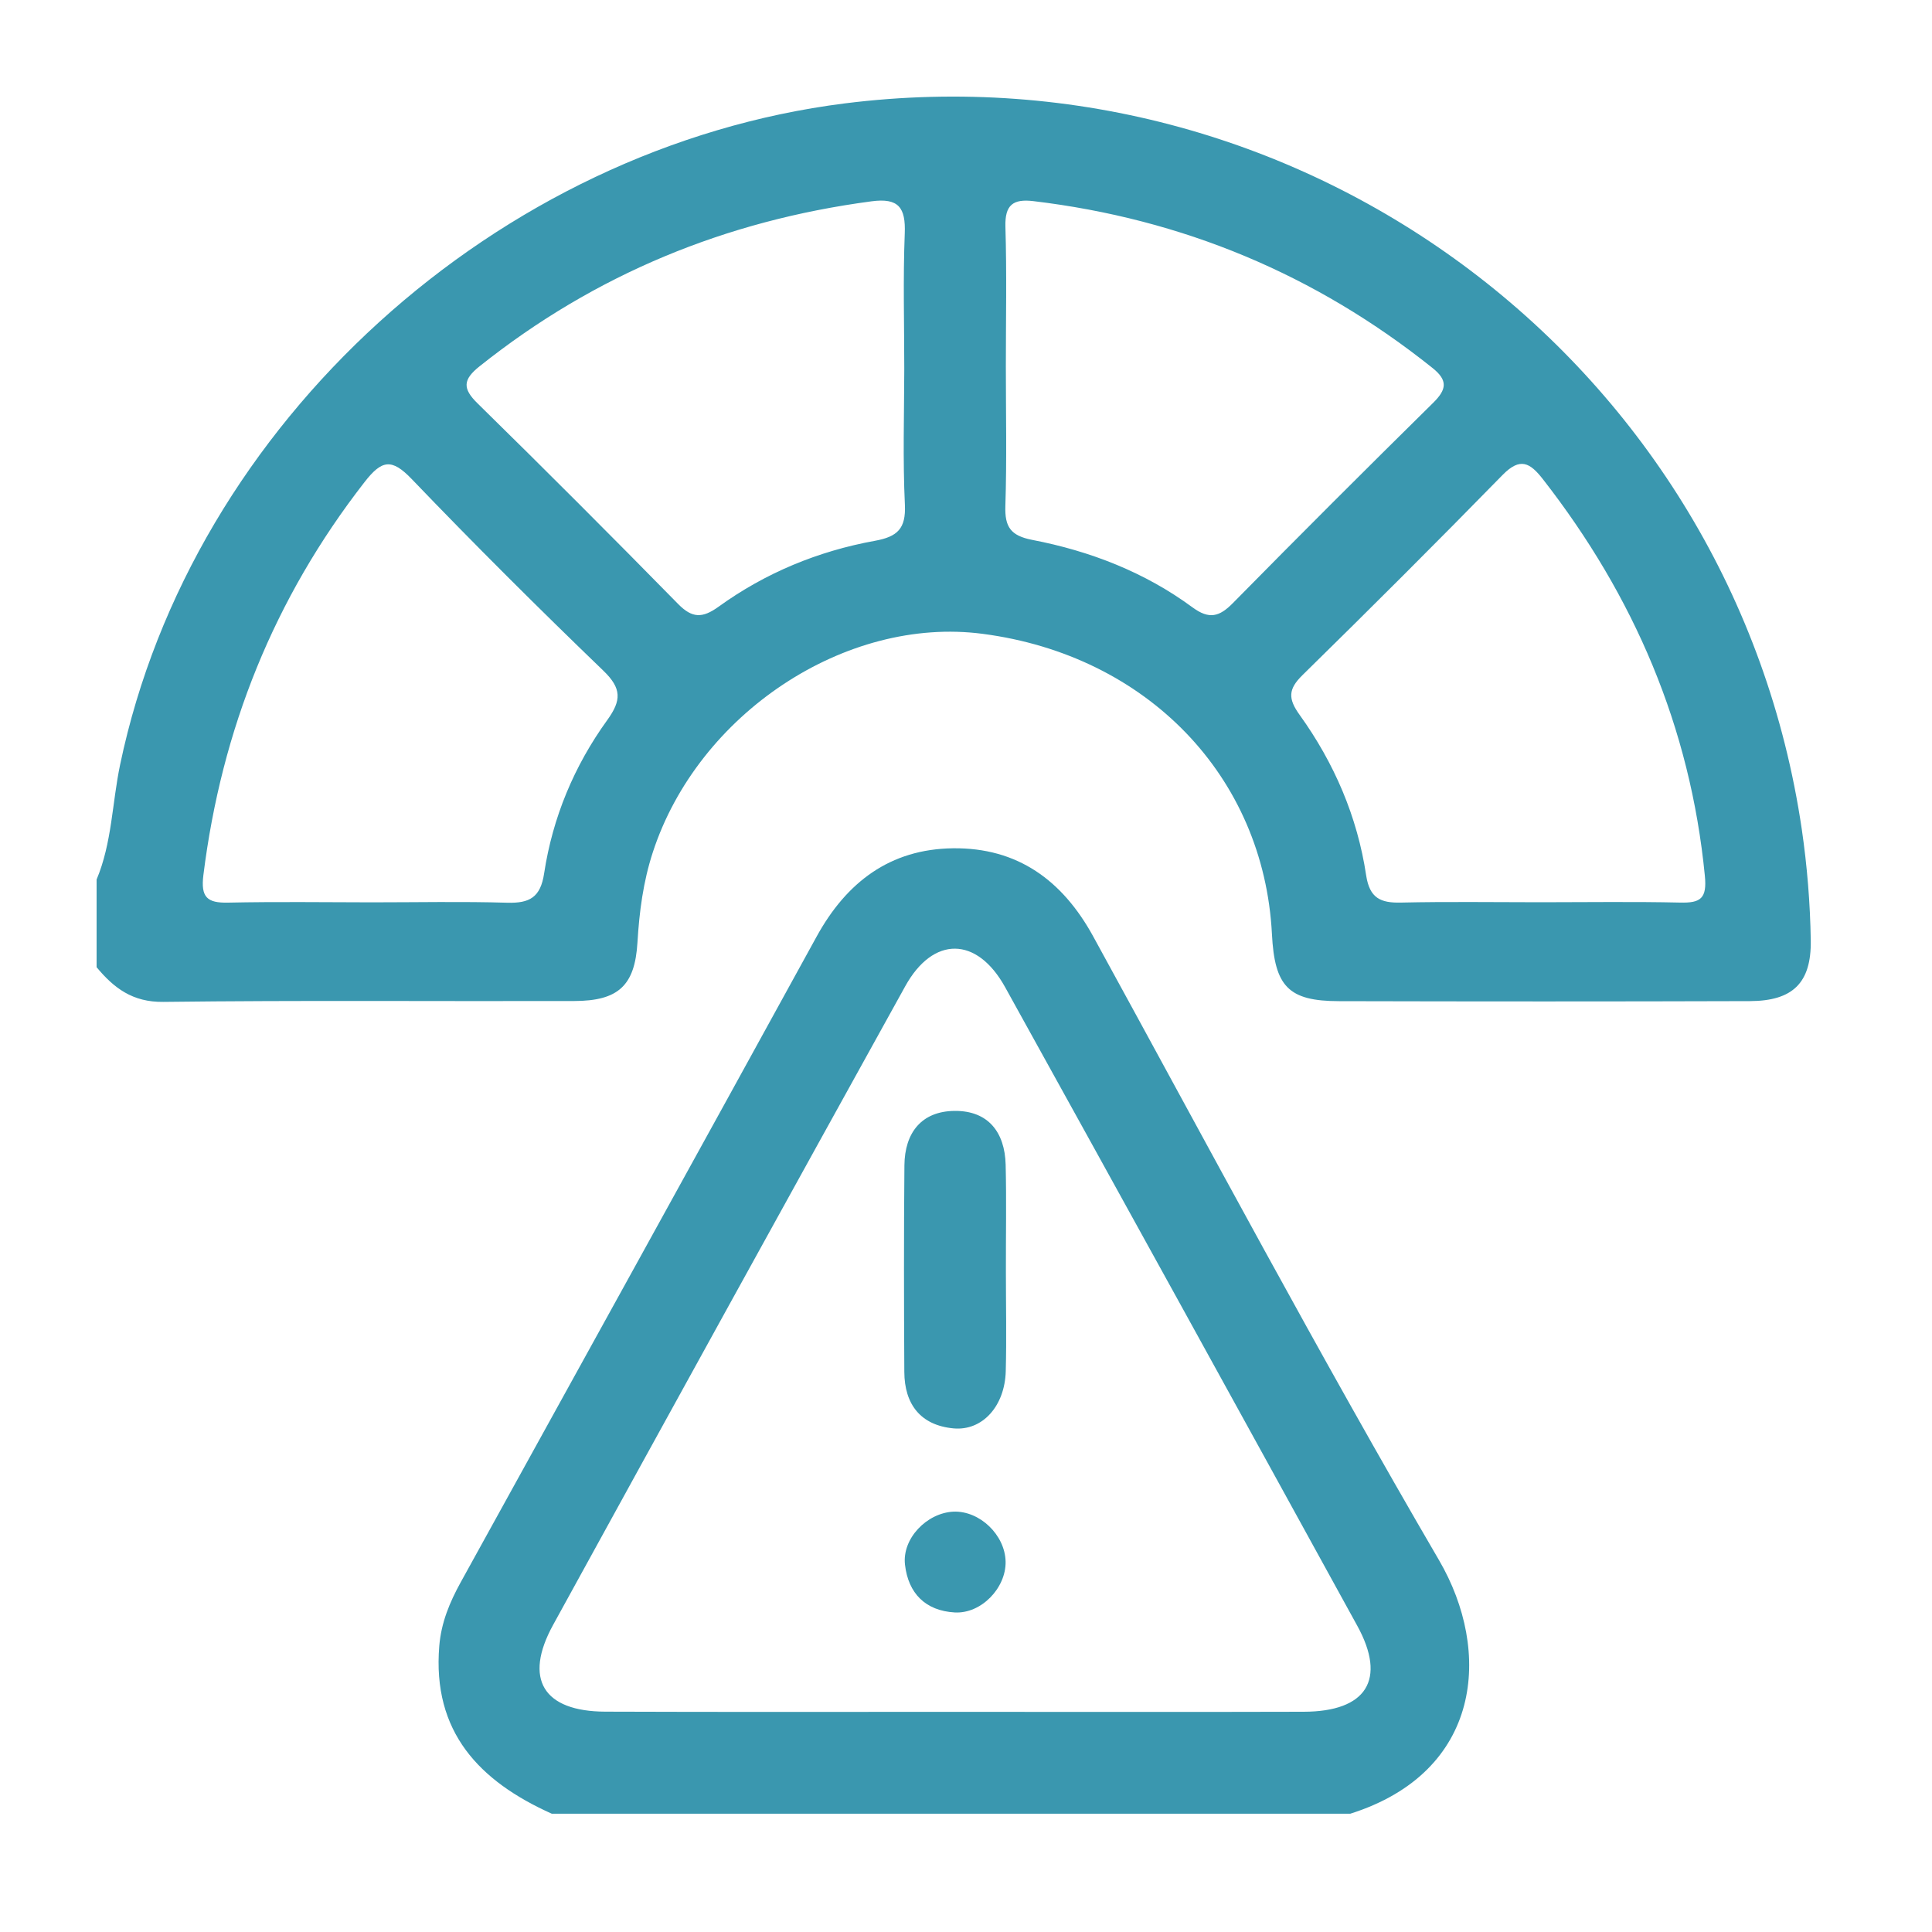
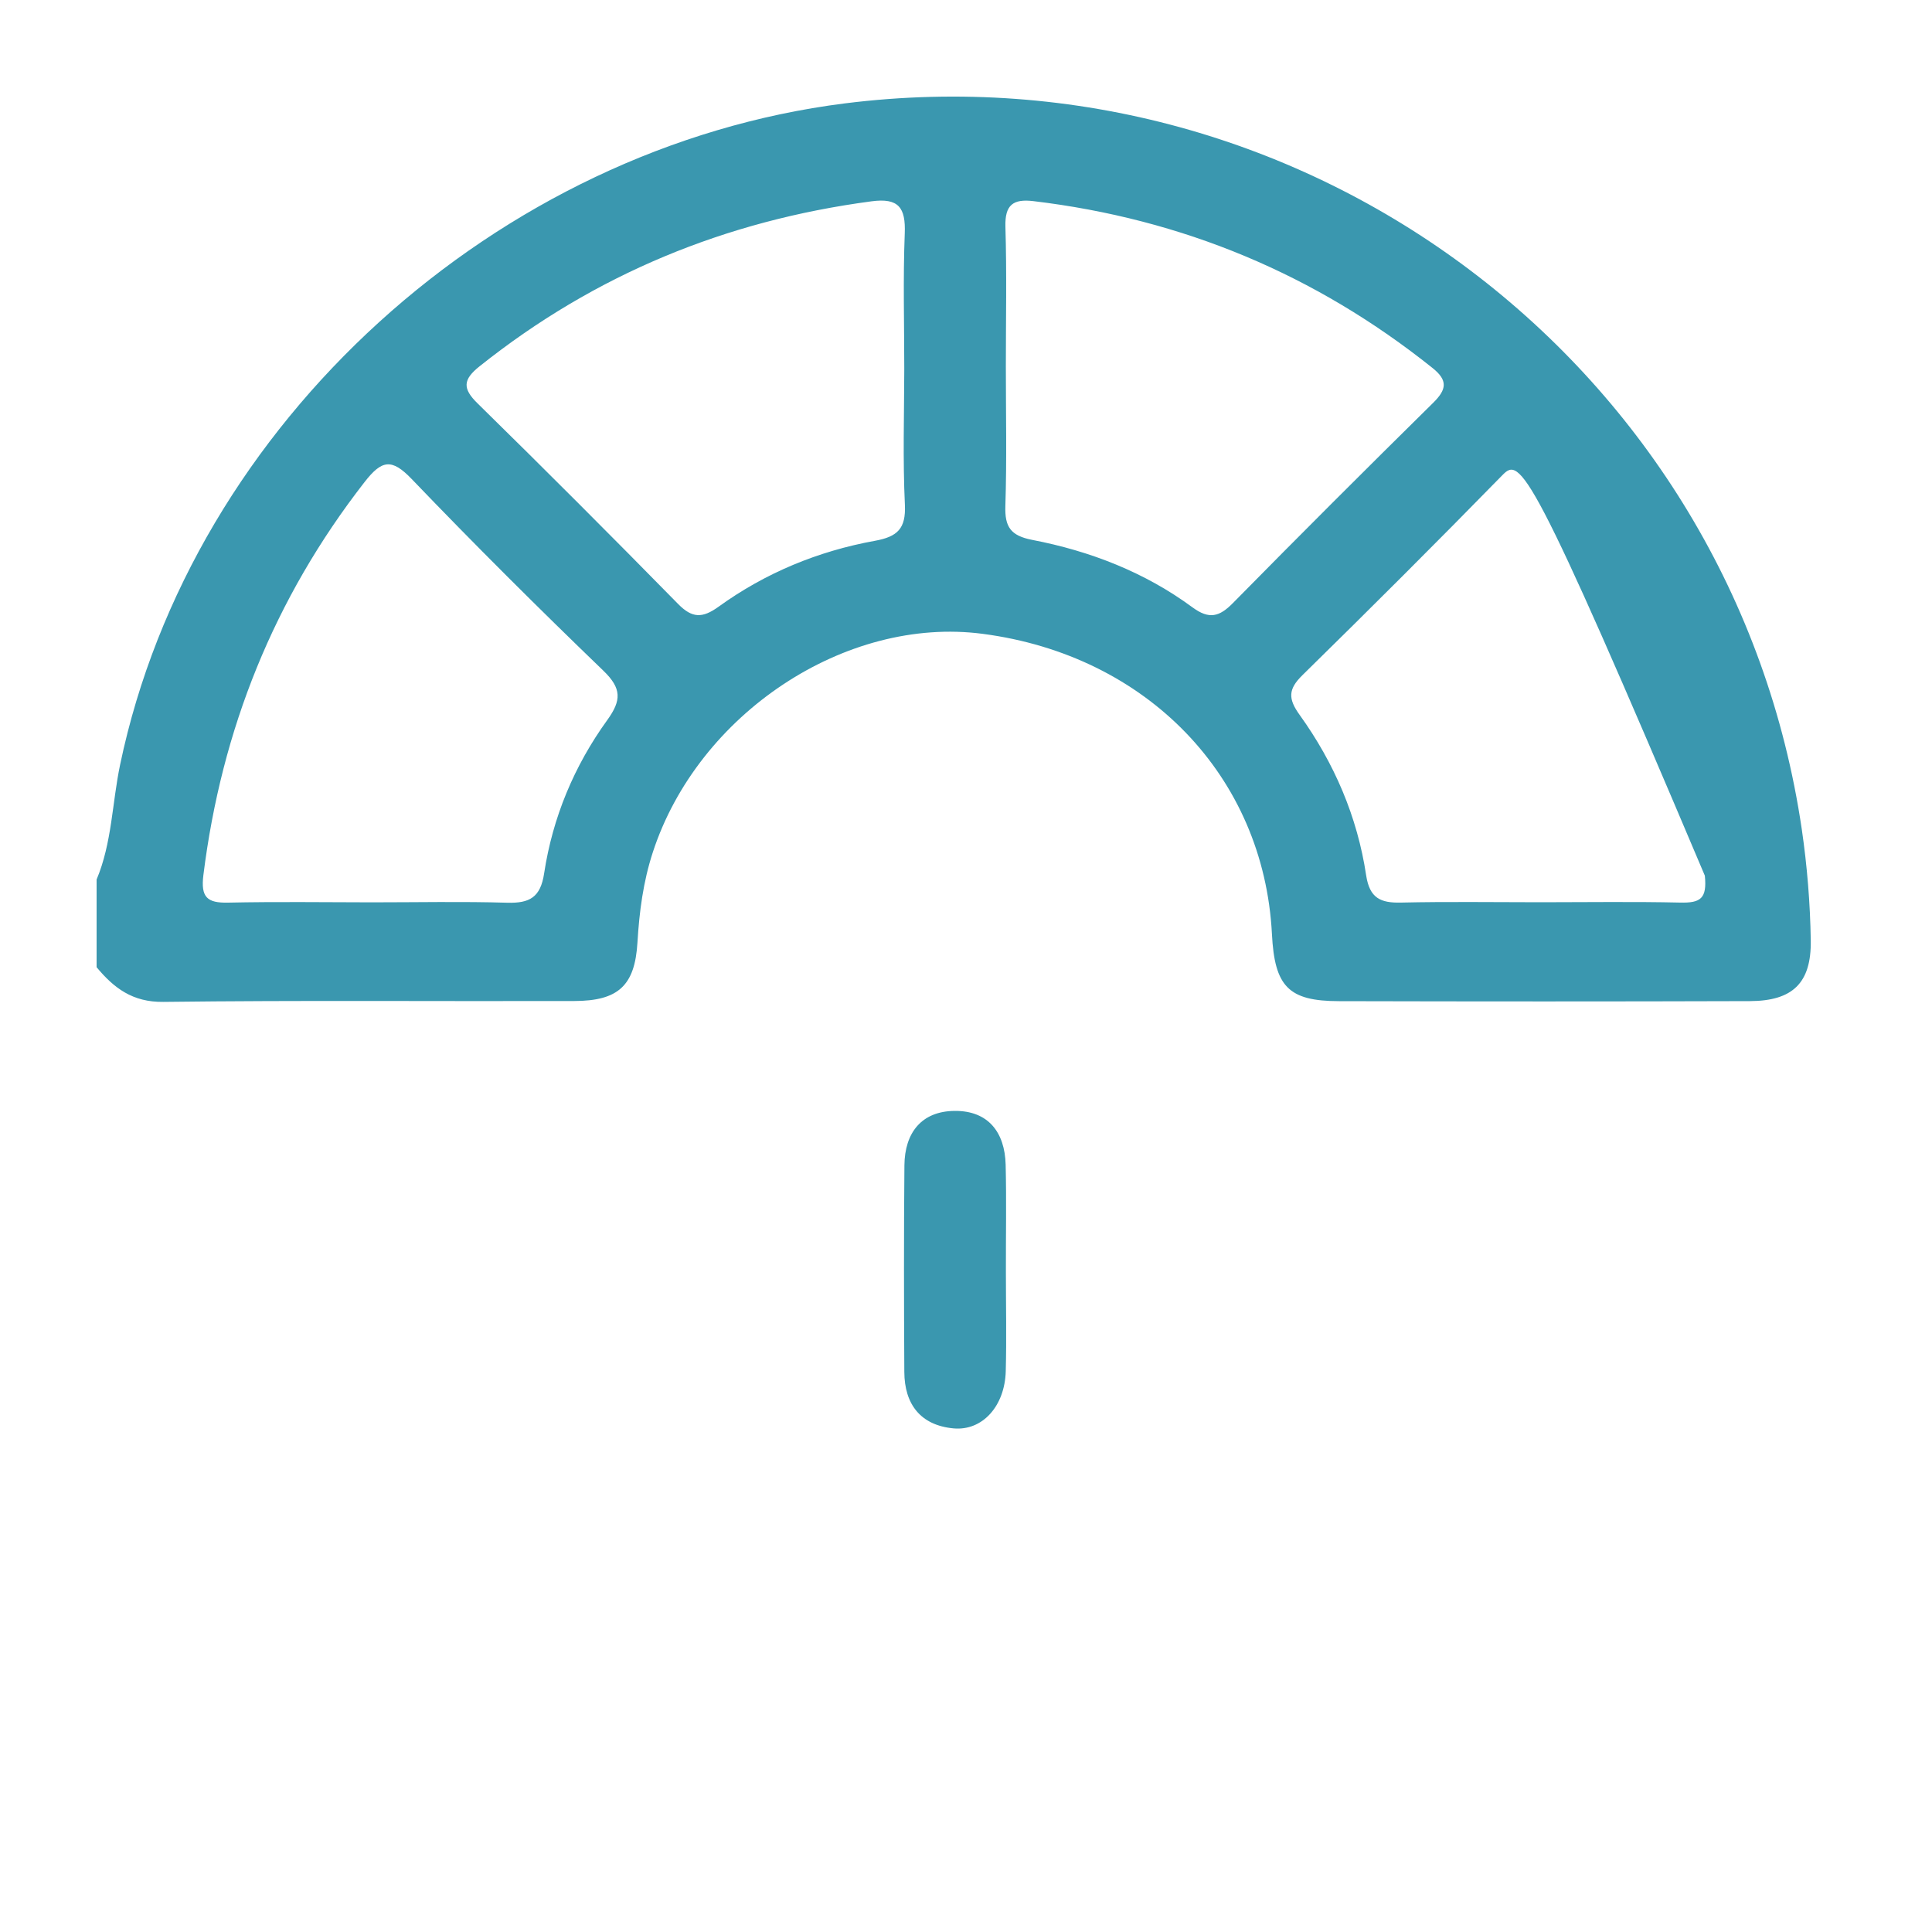
<svg xmlns="http://www.w3.org/2000/svg" width="40" height="40" viewBox="0 0 40 40" fill="none">
-   <path d="M2 18.21C2.319 17.45 2.321 16.622 2.487 15.831C3.972 8.739 10.309 3.047 17.488 2.141C27.049 0.936 35.891 7.575 37.304 17.169C37.415 17.929 37.478 18.702 37.49 19.47C37.503 20.351 37.116 20.723 36.232 20.727C33.396 20.736 30.56 20.735 27.724 20.728C26.676 20.727 26.389 20.426 26.334 19.338C26.166 16.075 23.752 13.568 20.346 13.123C17.507 12.75 14.45 14.778 13.515 17.648C13.317 18.255 13.236 18.875 13.198 19.51C13.145 20.409 12.799 20.723 11.888 20.725C9.052 20.733 6.216 20.708 3.38 20.743C2.745 20.751 2.359 20.457 2 20.025C2 19.422 2 18.816 2 18.21ZM7.695 18.682C8.631 18.682 9.567 18.662 10.501 18.69C10.965 18.703 11.191 18.58 11.266 18.08C11.442 16.923 11.889 15.854 12.573 14.908C12.869 14.498 12.872 14.253 12.493 13.887C11.146 12.589 9.82 11.269 8.525 9.919C8.106 9.482 7.903 9.524 7.546 9.983C5.674 12.388 4.587 15.101 4.211 18.117C4.153 18.579 4.291 18.697 4.721 18.688C5.714 18.667 6.705 18.68 7.695 18.682ZM31.896 18.68C32.86 18.68 33.823 18.665 34.787 18.687C35.211 18.697 35.344 18.602 35.297 18.13C34.996 15.055 33.833 12.343 31.944 9.921C31.678 9.58 31.474 9.461 31.11 9.833C29.743 11.231 28.36 12.611 26.965 13.979C26.668 14.271 26.666 14.466 26.909 14.803C27.624 15.798 28.103 16.91 28.285 18.125C28.357 18.594 28.581 18.697 29.005 18.687C29.969 18.665 30.934 18.68 31.896 18.68ZM20.825 7.584C20.825 8.548 20.846 9.512 20.815 10.475C20.801 10.909 20.923 11.091 21.372 11.178C22.57 11.409 23.701 11.846 24.691 12.576C25.037 12.83 25.247 12.769 25.526 12.486C26.897 11.093 28.28 9.712 29.674 8.338C29.951 8.064 29.981 7.876 29.659 7.619C27.233 5.679 24.479 4.532 21.395 4.164C20.974 4.114 20.803 4.242 20.816 4.695C20.845 5.657 20.825 6.621 20.825 7.584ZM18.722 7.642C18.722 6.706 18.695 5.768 18.732 4.833C18.753 4.297 18.604 4.093 18.044 4.168C15.026 4.568 12.317 5.68 9.931 7.582C9.584 7.858 9.57 8.043 9.891 8.355C11.288 9.725 12.669 11.108 14.039 12.504C14.333 12.804 14.544 12.8 14.875 12.563C15.848 11.859 16.941 11.409 18.118 11.196C18.581 11.111 18.757 10.945 18.735 10.453C18.69 9.517 18.72 8.58 18.722 7.642Z" fill="#3A97AF" />
-   <path d="M11.424 37.551C9.924 36.878 8.947 35.859 9.095 34.075C9.135 33.593 9.311 33.171 9.539 32.758C11.996 28.305 14.458 23.853 16.905 19.395C17.525 18.264 18.427 17.579 19.729 17.563C21.066 17.546 21.998 18.226 22.635 19.39C25 23.705 27.313 28.052 29.793 32.301C30.895 34.188 30.689 36.687 27.956 37.551C22.445 37.551 16.935 37.551 11.424 37.551ZM19.722 35.442C22.146 35.442 24.568 35.447 26.992 35.44C28.294 35.437 28.712 34.773 28.101 33.66C25.677 29.248 23.247 24.839 20.808 20.435C20.224 19.383 19.32 19.376 18.743 20.417C16.305 24.821 13.874 29.229 11.452 33.641C10.835 34.763 11.248 35.435 12.536 35.438C14.931 35.447 17.327 35.442 19.722 35.442Z" fill="#3A97AF" />
+   <path d="M2 18.21C2.319 17.45 2.321 16.622 2.487 15.831C3.972 8.739 10.309 3.047 17.488 2.141C27.049 0.936 35.891 7.575 37.304 17.169C37.415 17.929 37.478 18.702 37.49 19.47C37.503 20.351 37.116 20.723 36.232 20.727C33.396 20.736 30.56 20.735 27.724 20.728C26.676 20.727 26.389 20.426 26.334 19.338C26.166 16.075 23.752 13.568 20.346 13.123C17.507 12.75 14.45 14.778 13.515 17.648C13.317 18.255 13.236 18.875 13.198 19.51C13.145 20.409 12.799 20.723 11.888 20.725C9.052 20.733 6.216 20.708 3.38 20.743C2.745 20.751 2.359 20.457 2 20.025C2 19.422 2 18.816 2 18.21ZM7.695 18.682C8.631 18.682 9.567 18.662 10.501 18.69C10.965 18.703 11.191 18.58 11.266 18.08C11.442 16.923 11.889 15.854 12.573 14.908C12.869 14.498 12.872 14.253 12.493 13.887C11.146 12.589 9.82 11.269 8.525 9.919C8.106 9.482 7.903 9.524 7.546 9.983C5.674 12.388 4.587 15.101 4.211 18.117C4.153 18.579 4.291 18.697 4.721 18.688C5.714 18.667 6.705 18.68 7.695 18.682ZM31.896 18.68C32.86 18.68 33.823 18.665 34.787 18.687C35.211 18.697 35.344 18.602 35.297 18.13C31.678 9.58 31.474 9.461 31.11 9.833C29.743 11.231 28.36 12.611 26.965 13.979C26.668 14.271 26.666 14.466 26.909 14.803C27.624 15.798 28.103 16.91 28.285 18.125C28.357 18.594 28.581 18.697 29.005 18.687C29.969 18.665 30.934 18.68 31.896 18.68ZM20.825 7.584C20.825 8.548 20.846 9.512 20.815 10.475C20.801 10.909 20.923 11.091 21.372 11.178C22.57 11.409 23.701 11.846 24.691 12.576C25.037 12.83 25.247 12.769 25.526 12.486C26.897 11.093 28.28 9.712 29.674 8.338C29.951 8.064 29.981 7.876 29.659 7.619C27.233 5.679 24.479 4.532 21.395 4.164C20.974 4.114 20.803 4.242 20.816 4.695C20.845 5.657 20.825 6.621 20.825 7.584ZM18.722 7.642C18.722 6.706 18.695 5.768 18.732 4.833C18.753 4.297 18.604 4.093 18.044 4.168C15.026 4.568 12.317 5.68 9.931 7.582C9.584 7.858 9.57 8.043 9.891 8.355C11.288 9.725 12.669 11.108 14.039 12.504C14.333 12.804 14.544 12.8 14.875 12.563C15.848 11.859 16.941 11.409 18.118 11.196C18.581 11.111 18.757 10.945 18.735 10.453C18.69 9.517 18.72 8.58 18.722 7.642Z" fill="#3A97AF" />
  <path d="M20.826 26.335C20.826 27.02 20.841 27.706 20.823 28.391C20.803 29.113 20.339 29.63 19.739 29.573C19.059 29.508 18.726 29.074 18.723 28.404C18.715 26.978 18.712 25.553 18.725 24.127C18.731 23.456 19.076 23.005 19.767 23C20.459 22.995 20.804 23.441 20.821 24.114C20.839 24.854 20.824 25.593 20.826 26.335Z" fill="#3A97AF" />
-   <path d="M20.82 32.331C20.83 32.877 20.316 33.415 19.766 33.384C19.162 33.349 18.805 32.99 18.737 32.396C18.674 31.856 19.186 31.323 19.741 31.297C20.283 31.276 20.808 31.778 20.82 32.331Z" fill="#3A97AF" />
</svg>